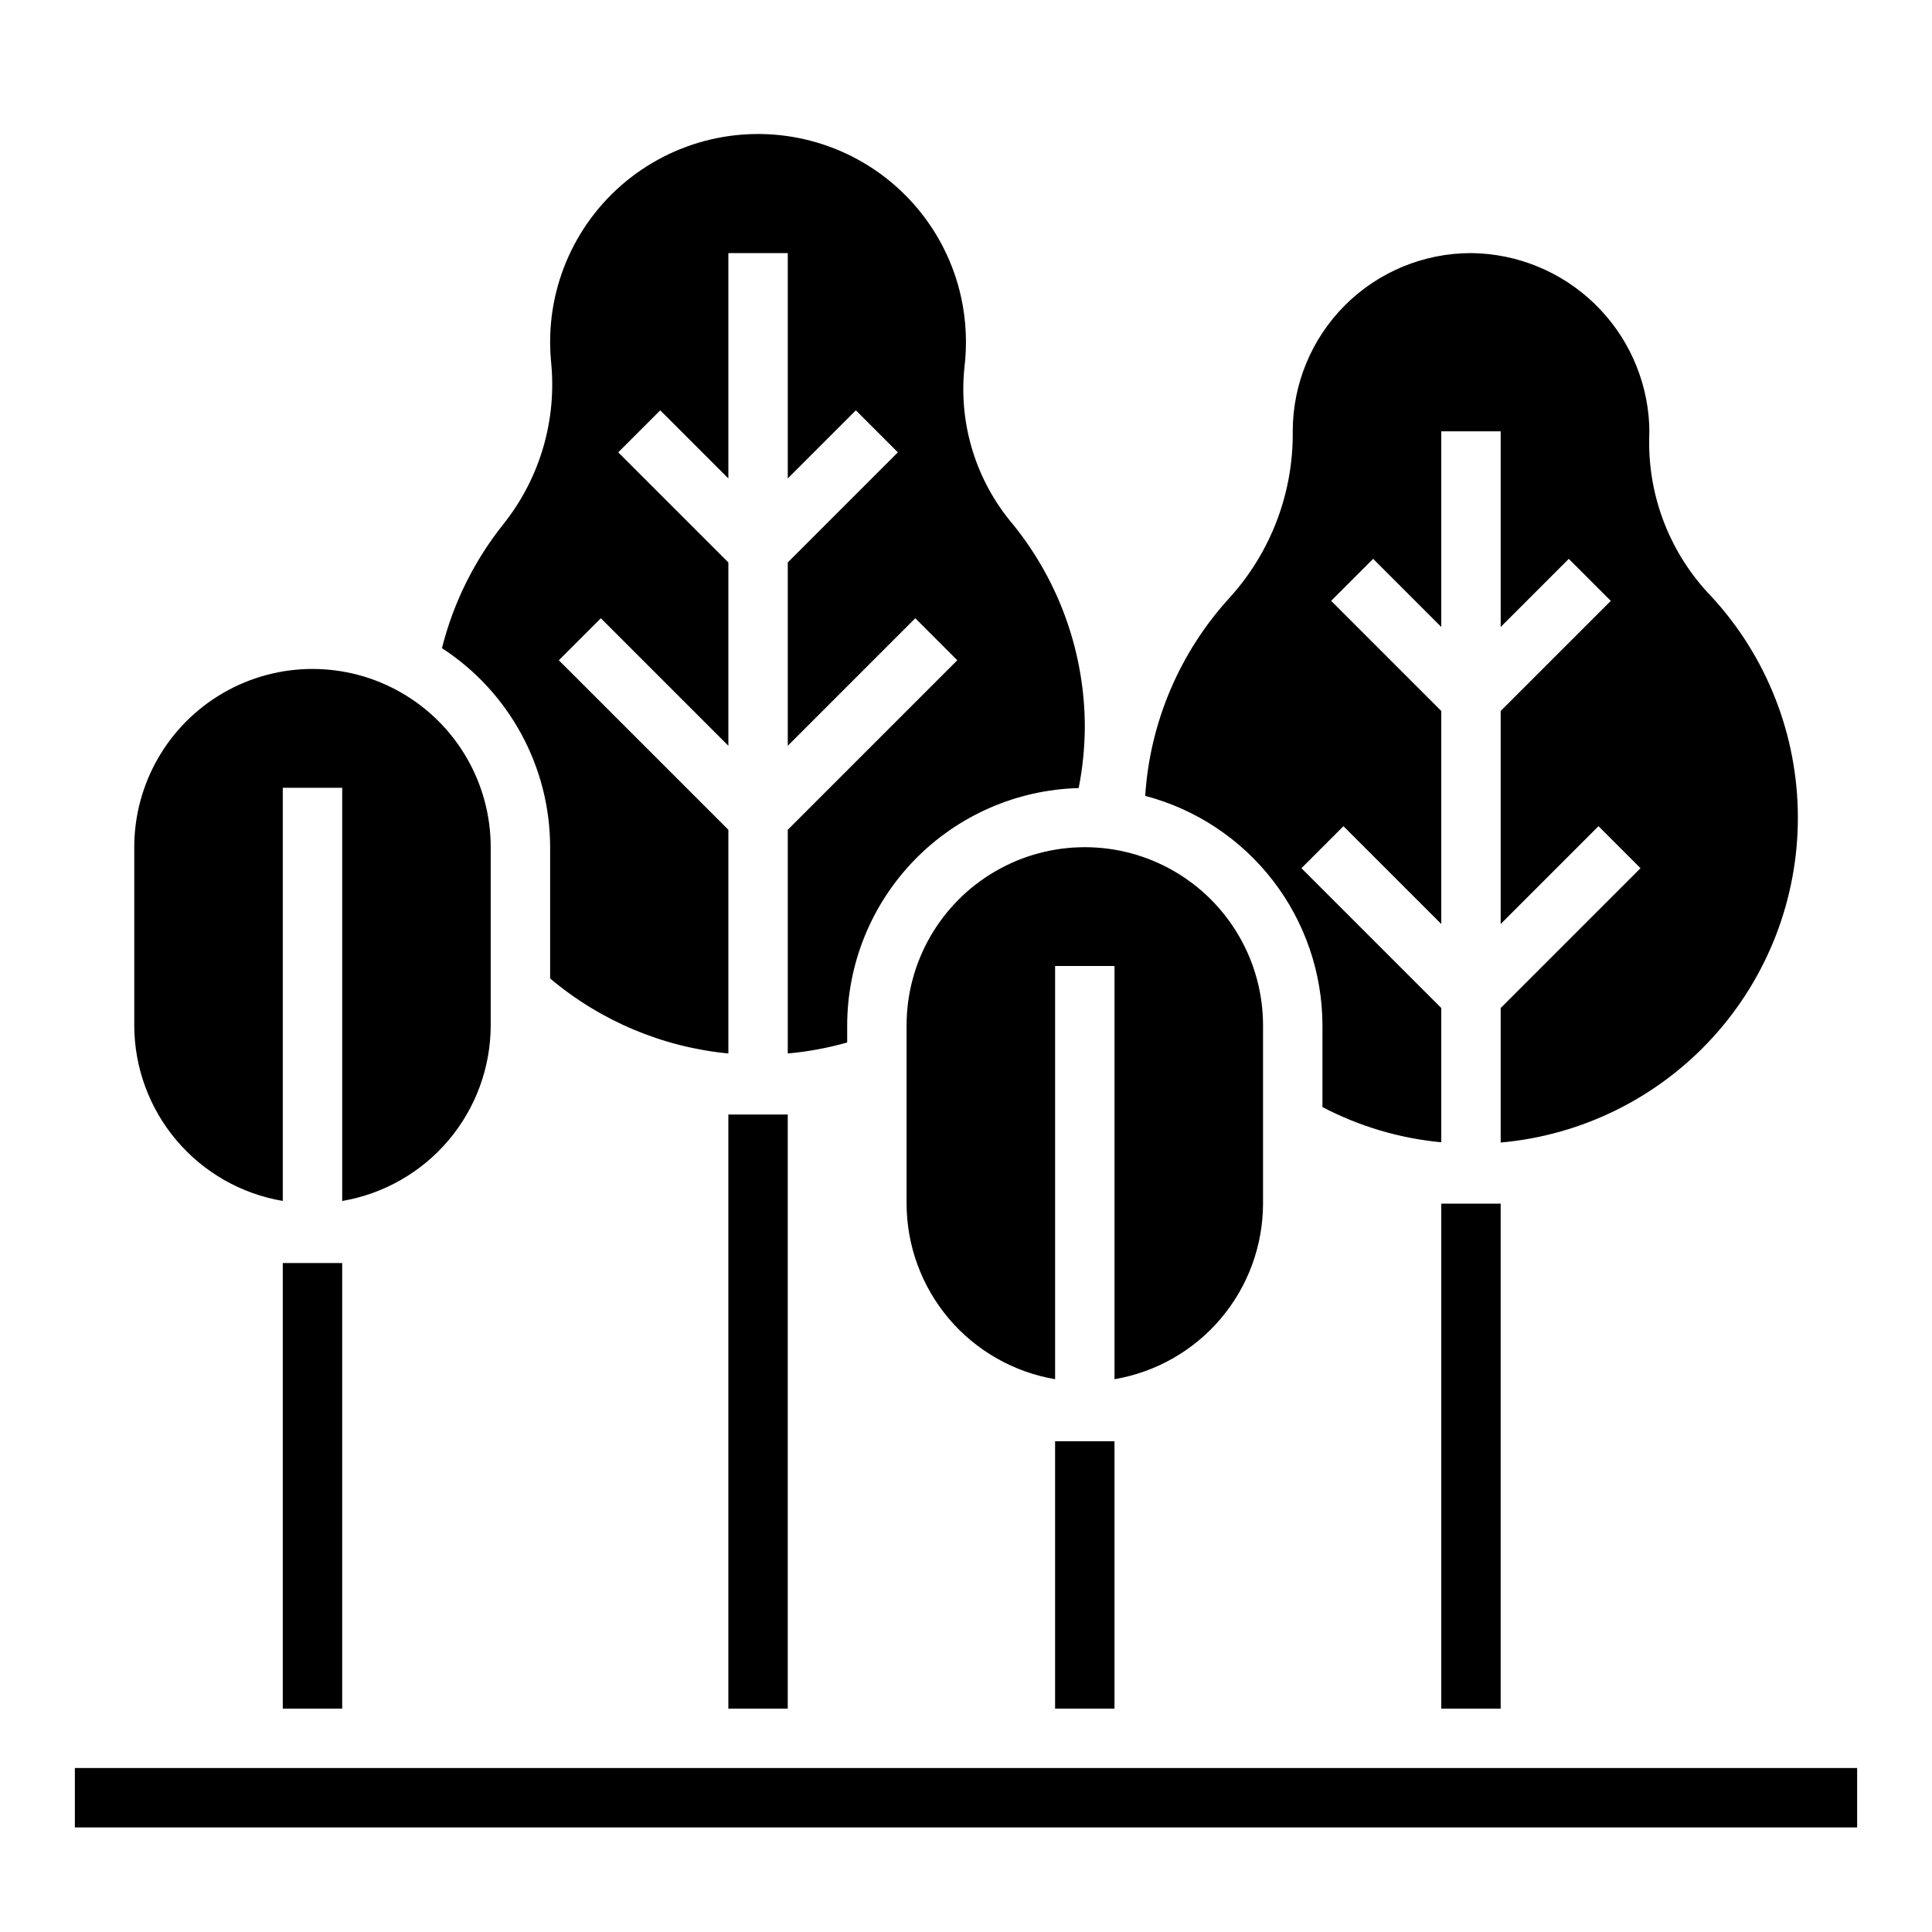
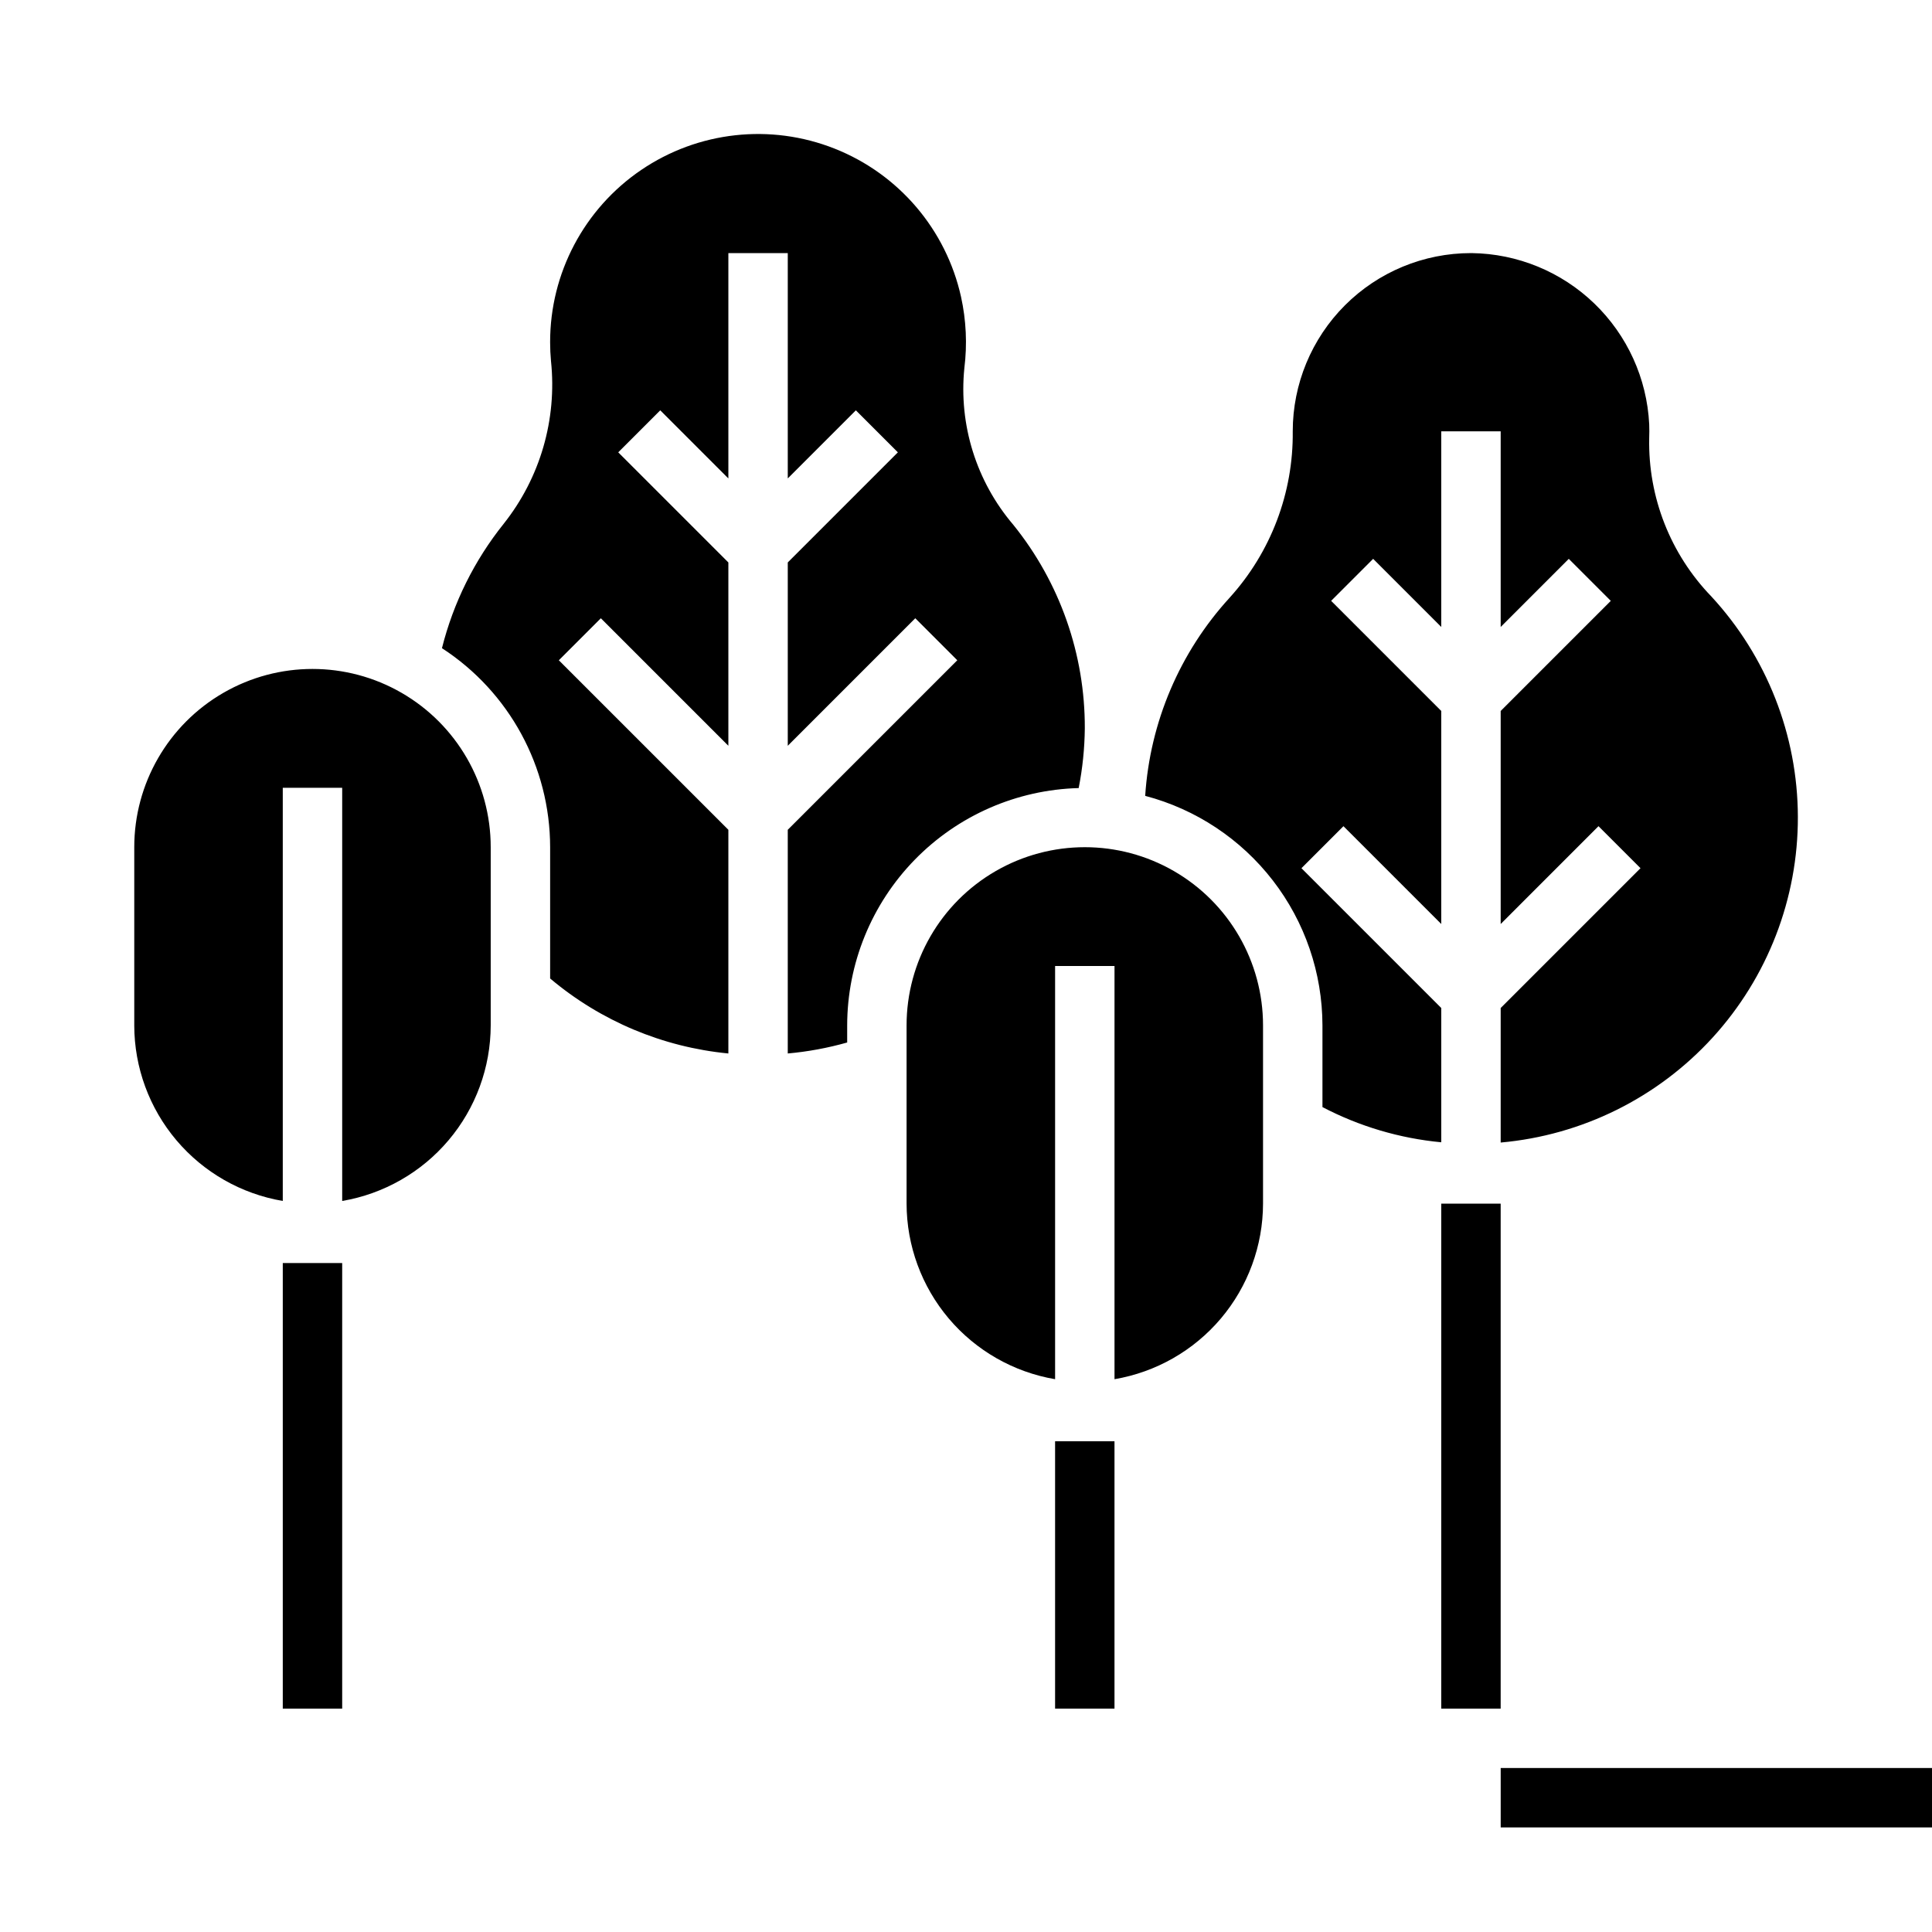
<svg xmlns="http://www.w3.org/2000/svg" fill="#000000" width="800px" height="800px" version="1.1" viewBox="144 144 512 512">
  <g>
-     <path d="m541.7 612.54h-377.86v15.746h472.32v-15.746z" />
+     <path d="m541.7 612.54v15.746h472.32v-15.746z" />
    <path d="m218.94 478.72h15.742v118.08h-15.742z" />
-     <path d="m337.02 439.36h15.742v157.44h-15.742z" />
    <path d="m423.61 525.95h15.742v70.848h-15.742z" />
    <path d="m525.95 462.98h15.742v133.82h-15.742z" />
    <path d="m469.87 302.39c10.934-12.062 16.902-27.809 16.719-44.086 0-12.527 4.977-24.539 13.836-33.398 8.855-8.855 20.871-13.832 33.398-13.832h0.188c12.137 0.156 23.758 4.934 32.496 13.355 8.738 8.422 13.941 19.855 14.547 31.98 0.047 1.25 0.047 2.496 0 3.731-0.309 15.613 5.621 30.707 16.477 41.934 14.68 15.898 22.859 36.727 22.922 58.367 0.066 21.637-7.988 42.516-22.57 58.504-14.586 15.984-34.633 25.922-56.188 27.84v-35.652l37.055-37.055-11.133-11.133-25.922 25.926v-56.457l29.18-29.18-11.133-11.133-18.047 18.051v-51.848h-15.746v51.844l-18.051-18.051-11.133 11.133 29.184 29.184v56.457l-25.922-25.922-11.133 11.133 37.055 37.051v35.582c-11-1.035-21.695-4.203-31.488-9.328v-21.641c-0.023-13.902-4.644-27.406-13.141-38.406-8.496-11.004-20.395-18.891-33.836-22.43 1.266-19.543 9.164-38.074 22.387-52.52zm-46.258 97.613v109.5c-10.992-1.871-20.973-7.562-28.176-16.074-7.199-8.516-11.164-19.301-11.184-30.449v-47.234c0-16.875 9.004-32.465 23.617-40.902 14.613-8.438 32.617-8.438 47.23 0 14.613 8.438 23.617 24.027 23.617 40.902v47.234c-0.02 11.148-3.981 21.934-11.184 30.449-7.203 8.512-17.184 14.203-28.176 16.074v-109.5zm-146.13-117.2c9.668-12.176 14.168-27.656 12.535-43.117-0.152-1.637-0.23-3.301-0.23-4.996-0.023-18.266 9.008-35.359 24.109-45.633 15.102-10.273 34.312-12.398 51.293-5.668 16.984 6.727 29.527 21.434 33.492 39.262 1.367 6.203 1.668 12.594 0.883 18.895-1.52 15.035 3.168 30.035 12.973 41.531 12.328 15.27 19.02 34.324 18.949 53.949-0.055 5.312-0.598 10.609-1.625 15.82-16.402 0.434-31.988 7.246-43.445 18.992-11.457 11.746-17.883 27.5-17.906 43.906v4.527c-5.148 1.457-10.418 2.434-15.746 2.91v-59.281l44.926-44.926-11.133-11.133-33.793 33.797v-48.586l29.18-29.18-11.133-11.133-18.047 18.051v-59.719h-15.742v59.719l-18.051-18.051-11.133 11.133 29.184 29.18v48.586l-33.793-33.793-11.133 11.133 44.926 44.922v59.285-0.004c-17.398-1.676-33.871-8.609-47.234-19.875v-34.793c-0.023-21.301-10.809-41.141-28.668-52.742 3.019-12.039 8.602-23.285 16.363-32.969zm-97.902 132.94v-47.23c0-16.875 9.004-32.469 23.617-40.906s32.617-8.438 47.23 0c14.613 8.438 23.617 24.031 23.617 40.906v47.23c-0.02 11.152-3.984 21.938-11.184 30.449-7.203 8.512-17.184 14.207-28.176 16.074v-109.5h-15.746v109.5c-10.992-1.867-20.973-7.562-28.176-16.074-7.203-8.512-11.164-19.297-11.184-30.449z" />
  </g>
</svg>